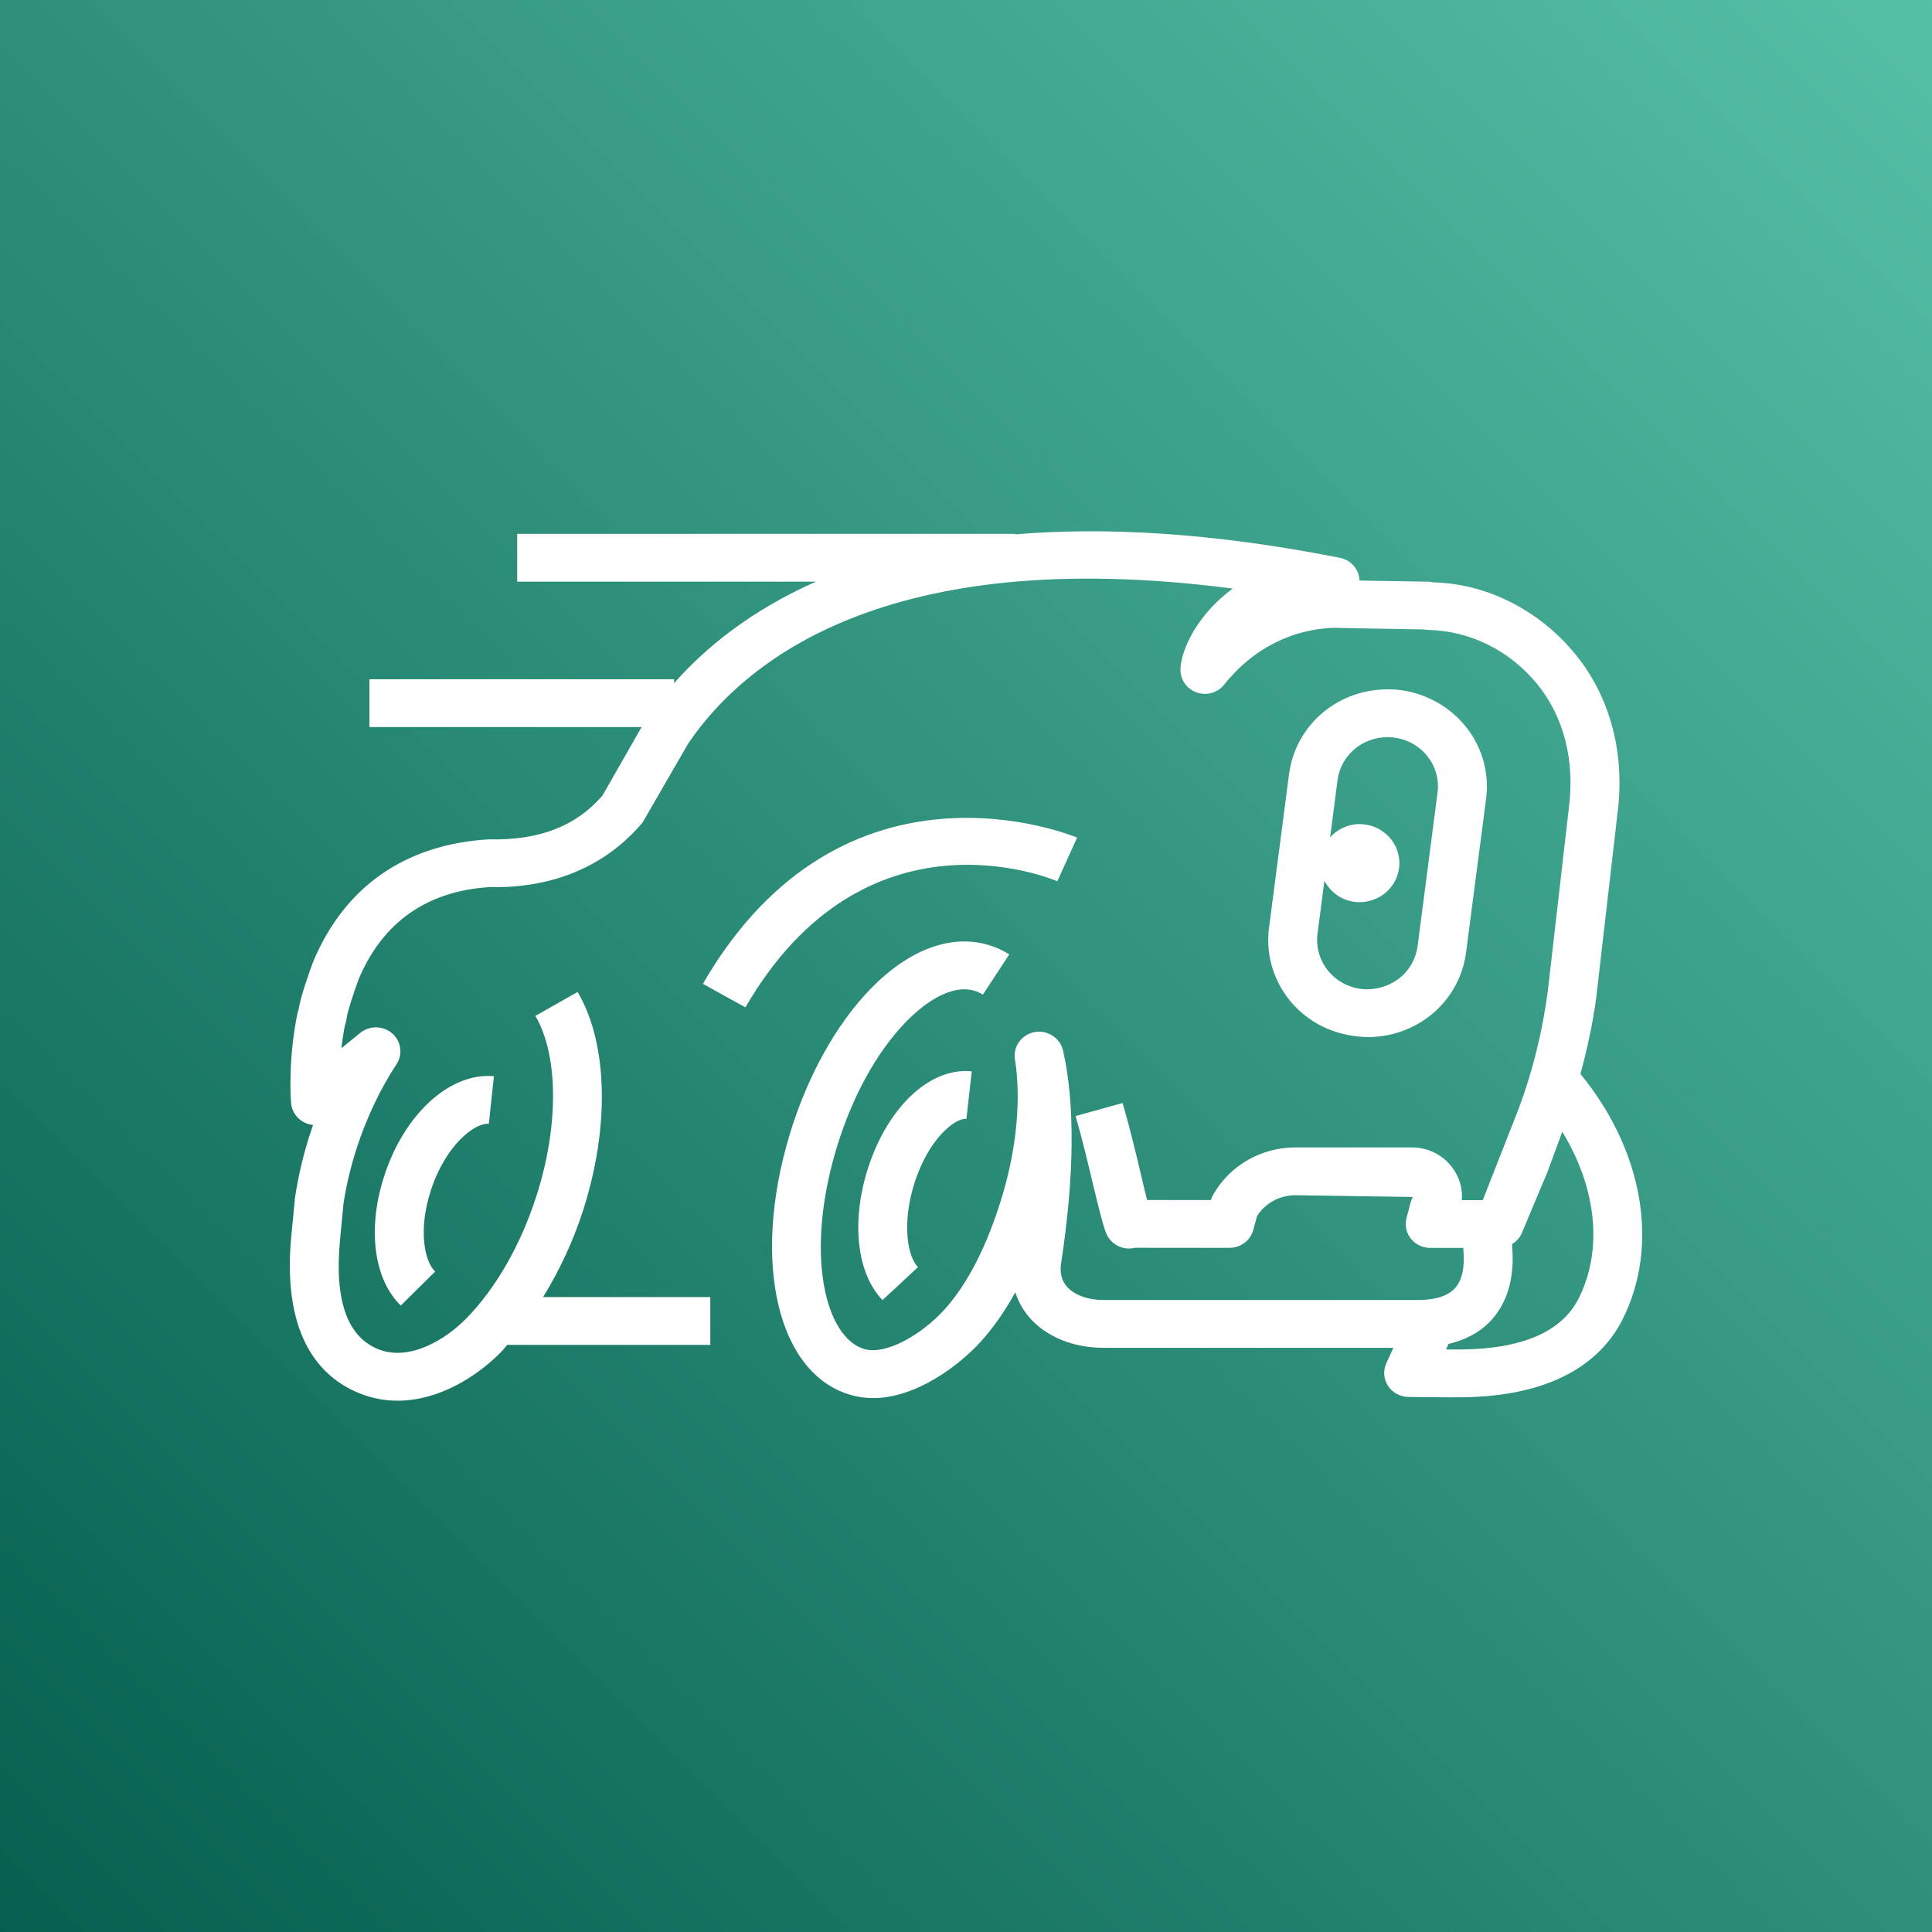
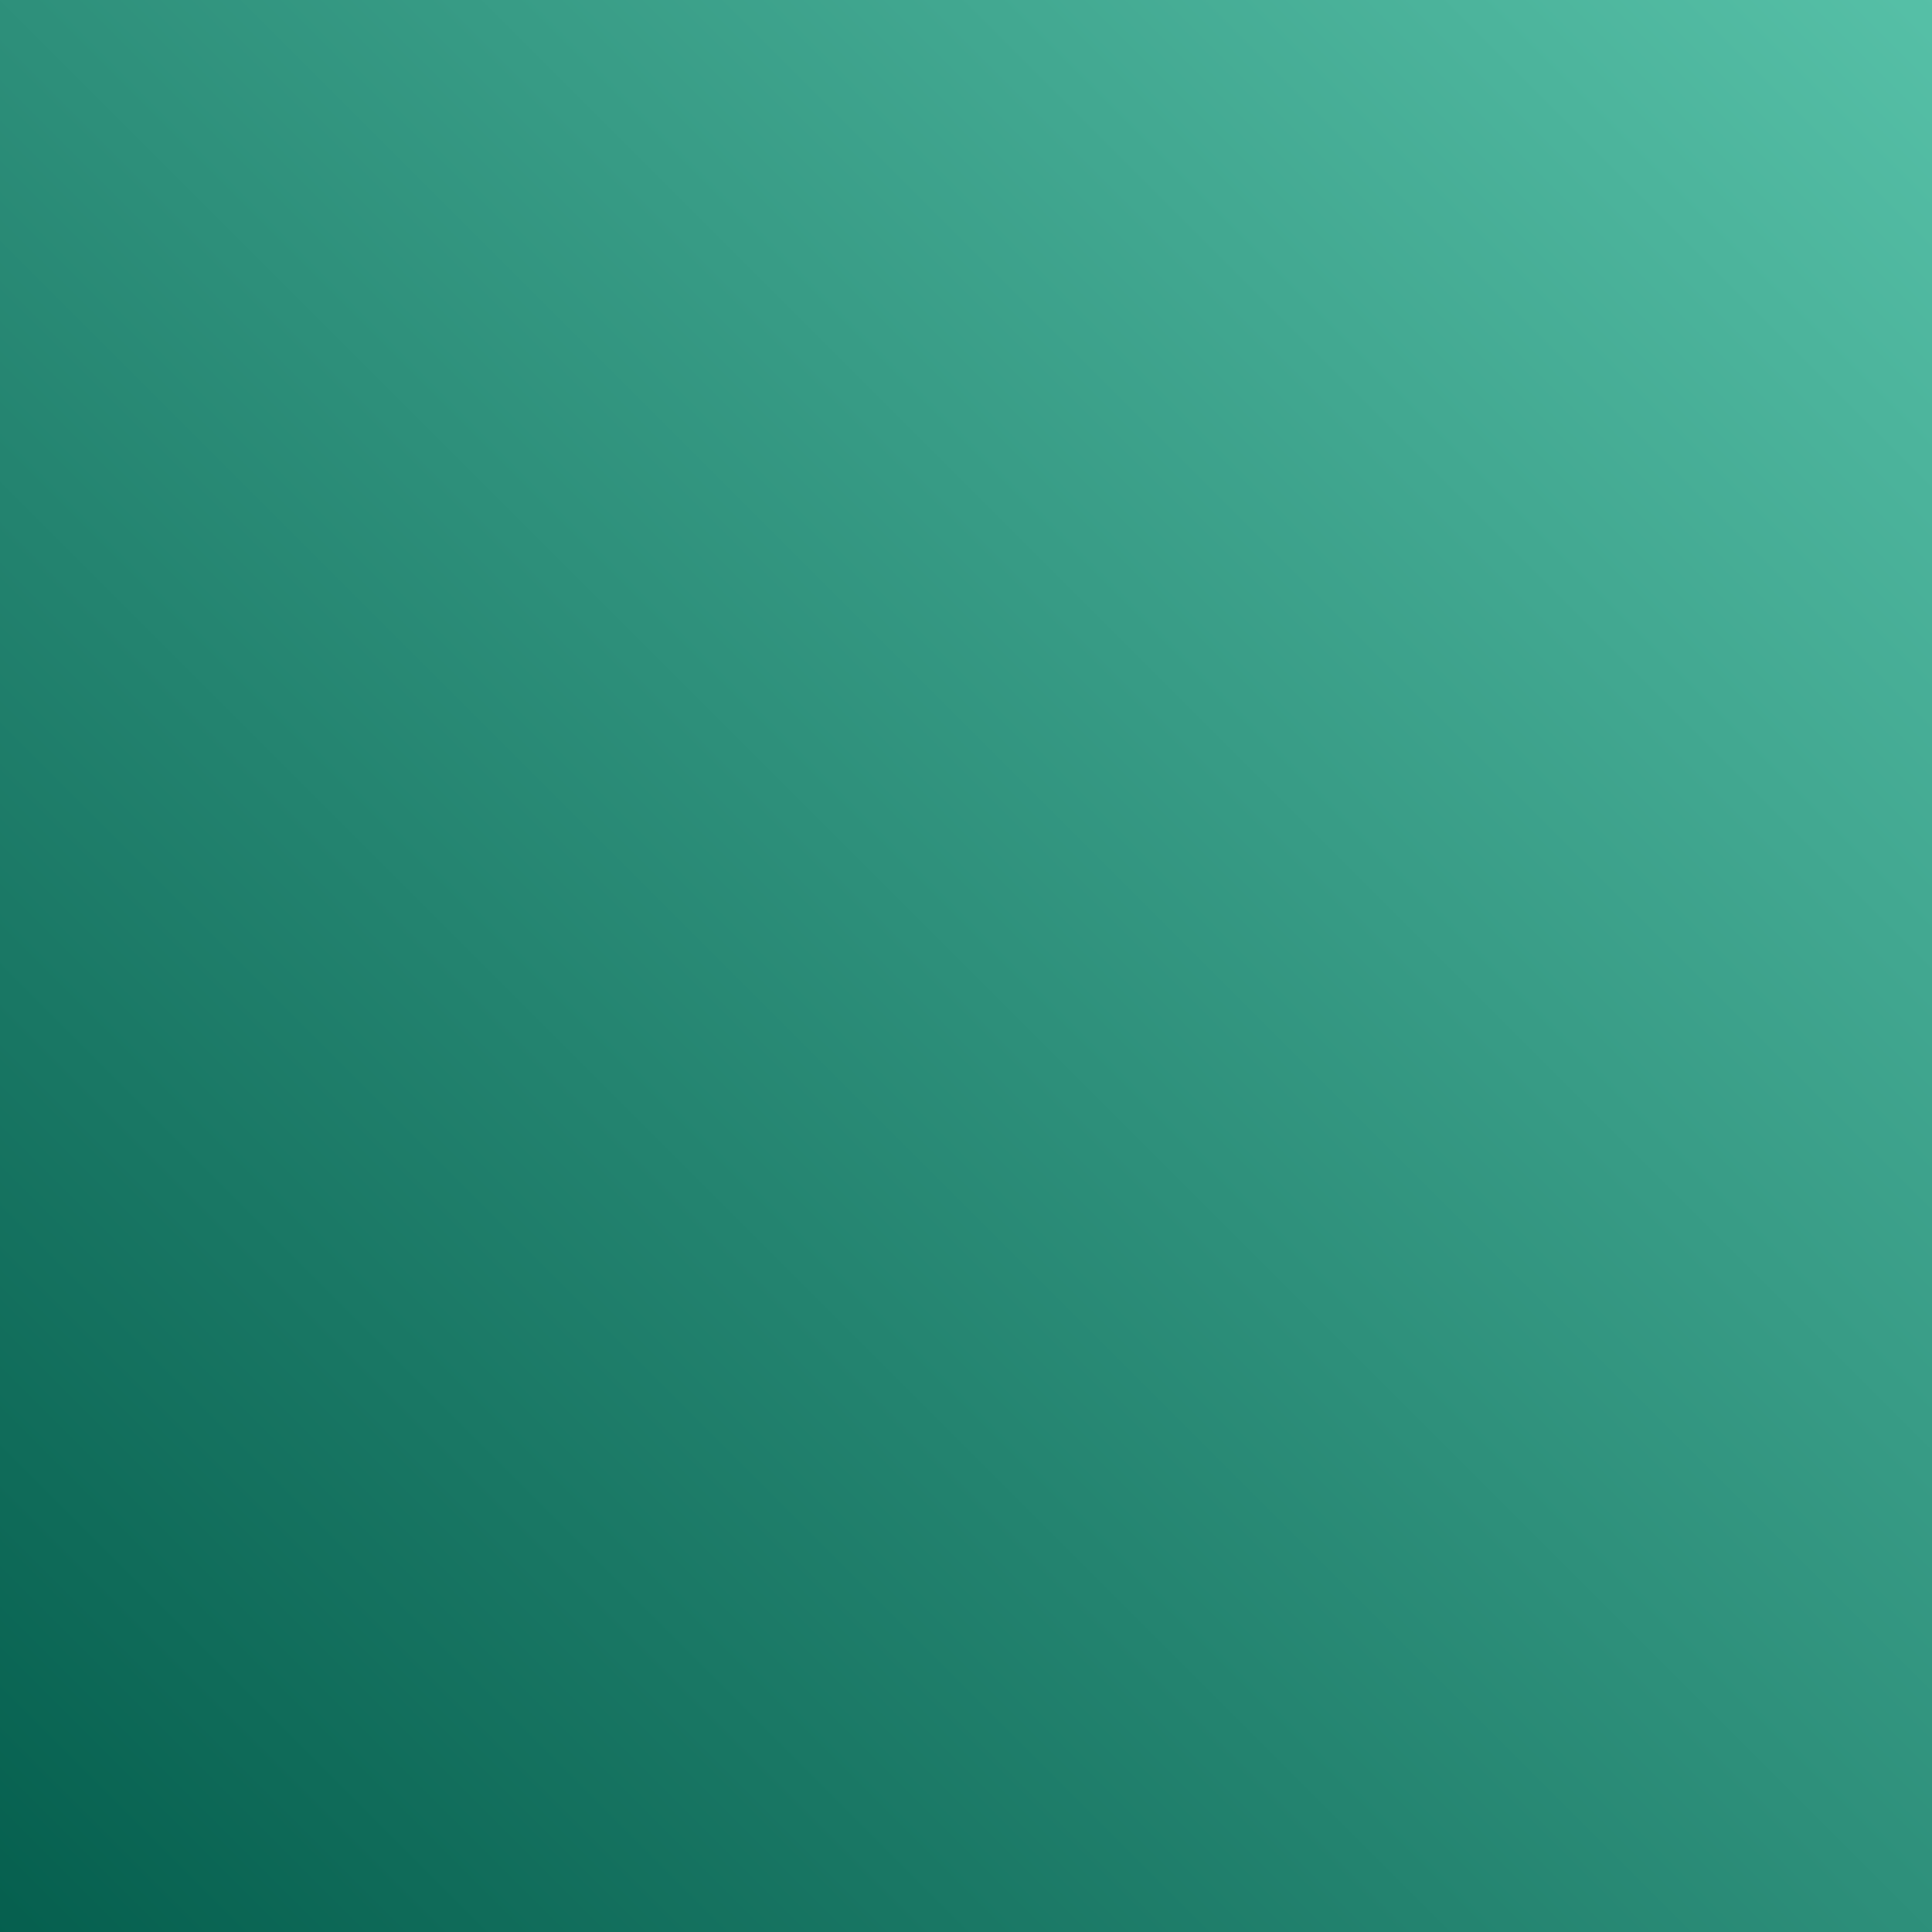
<svg xmlns="http://www.w3.org/2000/svg" width="40px" height="40px" viewBox="0 0 40 40" version="1.1">
  <rect x="0" y="0" width="40" height="40" fill="#808080" stroke="none" />
  <title>Icon-Architecture/32/Arch_AWS-Deepracer_32</title>
  <desc>Created with Sketch.</desc>
  <defs>
    <linearGradient x1="0%" y1="100%" x2="100%" y2="0%" id="linearGradient-1">
      <stop stop-color="#055F4E" offset="0%" />
      <stop stop-color="#56C0A7" offset="100%" />
    </linearGradient>
  </defs>
  <g id="Icon-Architecture/32/Arch_AWS-Deepracer_32" stroke="none" stroke-width="1" fill="none" fill-rule="evenodd">
    <g id="Icon-Architecture-BG/32/Machine-Learning" fill="url(#linearGradient-1)">
      <rect id="Rectangle" x="0" y="0" width="40" height="40" />
    </g>
-     <path d="M18.917,24.546 C18.679,25.339 18.785,26.008 19.006,26.235 L18.272,26.917 C17.752,26.381 17.623,25.341 17.946,24.267 C18.338,22.966 19.227,22.091 20.119,22.181 L20.009,23.165 C19.783,23.137 19.208,23.579 18.917,24.546 L18.917,24.546 Z M8.917,24.656 C8.664,25.439 8.776,26.101 9.01,26.326 L8.298,27.03 C7.739,26.489 7.602,25.44 7.951,24.36 C8.365,23.064 9.319,22.198 10.226,22.282 L10.121,23.267 C9.83,23.24 9.219,23.713 8.917,24.656 L8.917,24.656 Z M15.433,20.856 L14.552,20.369 C17.476,15.319 22.25,17.321 22.3,17.342 L21.891,18.246 C21.729,18.177 17.899,16.602 15.433,20.856 L15.433,20.856 Z M32.687,26.878 C32.338,27.574 31.513,27.931 30.235,27.939 C30.133,27.94 30.032,27.939 29.938,27.94 L29.99,27.826 C30.322,27.745 30.607,27.603 30.826,27.385 C31.159,27.054 31.329,26.581 31.318,26 L31.305,25.758 C31.393,25.704 31.465,25.629 31.507,25.531 L32.035,24.274 L32.345,23.432 C33.046,24.576 33.196,25.859 32.687,26.878 L32.687,26.878 Z M32.721,22.235 C32.862,21.715 32.978,21.187 33.049,20.649 L33.487,16.85 C33.65,15.606 33.341,14.433 32.618,13.547 C31.864,12.623 30.762,12.078 29.672,12.058 C29.635,12.049 29.597,12.043 29.559,12.043 L28.147,12.02 C28.14,11.792 27.974,11.595 27.741,11.549 C25.054,11.018 22.848,10.911 21.019,11.063 L21.019,11.053 L10.708,11.053 L10.708,12.043 L16.893,12.043 C15.541,12.641 14.602,13.412 13.957,14.144 L13.957,14.063 L7.649,14.063 L7.649,15.053 L13.284,15.053 L12.475,16.469 C11.933,17.101 11.166,17.404 10.114,17.378 C8.39,17.483 7.135,18.354 6.482,19.915 C6.404,20.126 6.232,20.605 6.18,20.904 C6.172,20.926 6.165,20.95 6.16,20.972 C5.954,21.973 6.024,22.805 6.027,22.839 C6.042,23.024 6.162,23.185 6.338,23.255 C6.385,23.274 6.434,23.286 6.482,23.29 C6.458,23.356 6.437,23.424 6.414,23.491 C6.28,23.912 6.176,24.341 6.108,24.794 C6.108,24.794 6.033,25.583 6.031,25.583 L6.031,25.581 C5.824,27.756 6.703,28.565 7.479,28.861 C7.73,28.958 7.983,29 8.232,29 C9.065,29 9.853,28.523 10.381,27.985 C10.423,27.942 10.46,27.888 10.501,27.844 L14.706,27.844 L14.706,26.854 L11.244,26.854 C11.579,26.311 11.865,25.705 12.074,25.054 C12.628,23.327 12.584,21.597 11.959,20.538 L11.084,21.033 C11.563,21.846 11.573,23.308 11.107,24.758 C10.783,25.772 10.265,26.674 9.652,27.299 C9.213,27.745 8.483,28.181 7.847,27.94 C7.192,27.688 6.92,26.926 7.04,25.671 L7.112,24.916 C7.17,24.54 7.26,24.161 7.38,23.787 C7.583,23.156 7.87,22.549 8.21,22.032 C8.344,21.828 8.306,21.558 8.121,21.396 C7.933,21.233 7.656,21.228 7.462,21.382 C7.335,21.484 7.204,21.59 7.069,21.701 C7.085,21.551 7.109,21.391 7.141,21.227 C7.161,21.178 7.172,21.125 7.177,21.077 C7.187,20.979 7.306,20.595 7.426,20.272 C7.923,19.089 8.849,18.447 10.131,18.367 C11.744,18.401 12.733,17.707 13.303,17.031 L14.251,15.39 C15.379,13.727 18.305,11.246 25.524,12.186 C24.785,12.723 24.449,13.459 24.44,13.859 C24.435,14.073 24.571,14.265 24.777,14.337 C24.984,14.409 25.212,14.343 25.346,14.174 C26.351,12.909 27.677,12.995 27.766,13.002 L29.481,13.032 C29.511,13.038 29.54,13.041 29.572,13.042 C30.439,13.06 31.26,13.47 31.827,14.164 C32.377,14.839 32.61,15.749 32.481,16.732 L32.044,20.531 C31.935,21.351 31.737,22.159 31.451,22.933 L30.699,24.848 L30.265,24.848 C30.283,24.644 30.234,24.437 30.122,24.254 C29.934,23.942 29.6,23.756 29.231,23.756 L26.818,23.756 C26.108,23.756 25.455,24.134 25.113,24.743 C25.096,24.775 25.081,24.81 25.071,24.846 L23.749,24.845 C23.711,24.694 23.669,24.518 23.623,24.321 C23.521,23.891 23.399,23.376 23.243,22.837 L22.269,23.106 C22.419,23.628 22.537,24.129 22.636,24.546 C22.736,24.962 22.818,25.301 22.89,25.504 C22.972,25.738 23.214,25.89 23.468,25.84 C23.478,25.838 23.487,25.836 23.495,25.834 L25.458,25.835 C25.686,25.835 25.887,25.685 25.946,25.47 L26.028,25.173 C26.198,24.908 26.496,24.746 26.818,24.746 L29.252,24.782 C29.233,24.818 29.216,24.855 29.206,24.895 L29.12,25.217 C29.081,25.365 29.113,25.523 29.209,25.644 C29.306,25.765 29.452,25.836 29.61,25.836 L30.296,25.837 L30.306,26.032 C30.312,26.331 30.244,26.552 30.104,26.691 C29.955,26.839 29.706,26.915 29.362,26.915 L22.848,26.915 C22.525,26.915 22.242,26.812 22.091,26.64 C21.979,26.515 21.939,26.352 21.969,26.155 C22.246,24.341 22.259,22.857 22.009,21.747 C21.949,21.486 21.673,21.317 21.421,21.368 C21.152,21.417 20.972,21.666 21.013,21.93 C21.144,22.756 21.05,23.764 20.749,24.766 C20.442,25.784 20.039,26.575 19.553,27.114 C19.097,27.619 18.352,28.06 17.9,27.932 C17.085,27.698 16.658,25.973 17.317,23.78 C17.636,22.72 18.143,21.793 18.747,21.167 C19.259,20.638 19.775,20.396 20.166,20.51 C20.229,20.528 20.29,20.556 20.35,20.592 L20.896,19.76 C20.755,19.672 20.606,19.604 20.452,19.56 C19.672,19.337 18.806,19.665 18.01,20.488 C17.3,21.226 16.709,22.295 16.346,23.5 C15.554,26.132 16.1,28.446 17.614,28.881 C17.767,28.926 17.922,28.946 18.075,28.946 C18.988,28.946 19.882,28.246 20.313,27.769 C20.571,27.482 20.808,27.144 21.021,26.755 C21.084,26.95 21.184,27.13 21.323,27.288 C21.67,27.68 22.225,27.905 22.848,27.905 L28.848,27.905 L28.702,28.227 C28.633,28.378 28.646,28.553 28.737,28.692 C28.829,28.833 28.985,28.918 29.154,28.922 C29.154,28.922 29.533,28.93 30.008,28.93 C30.084,28.93 30.161,28.93 30.241,28.929 C32.352,28.916 33.231,28.043 33.596,27.312 C34.367,25.772 34.013,23.806 32.721,22.235 L32.721,22.235 Z M27.539,20.146 C27.335,19.925 27.24,19.628 27.278,19.333 L27.42,18.236 C27.559,18.496 27.828,18.679 28.146,18.679 C28.603,18.679 28.973,18.318 28.973,17.87 C28.973,17.425 28.603,17.062 28.146,17.062 C27.903,17.062 27.689,17.17 27.539,17.335 L27.692,16.154 C27.758,15.65 28.183,15.275 28.703,15.263 C28.712,15.262 28.721,15.262 28.728,15.262 C29.024,15.262 29.305,15.384 29.503,15.598 C29.707,15.82 29.802,16.116 29.763,16.411 L29.763,16.412 L29.349,19.591 C29.282,20.095 28.858,20.47 28.313,20.483 C28.018,20.483 27.736,20.36 27.539,20.146 L27.539,20.146 Z M28.363,21.472 C29.387,21.447 30.224,20.71 30.354,19.716 L30.768,16.537 C30.844,15.955 30.657,15.371 30.254,14.936 C29.852,14.5 29.252,14.25 28.679,14.273 C27.655,14.297 26.818,15.035 26.688,16.029 L26.274,19.207 C26.197,19.789 26.384,20.373 26.786,20.809 C27.175,21.231 27.731,21.472 28.361,21.472 L28.363,21.472 Z" id="AWS-Deepracer_Icon_32_Squid" fill="#FFFFFF" />
  </g>
</svg>